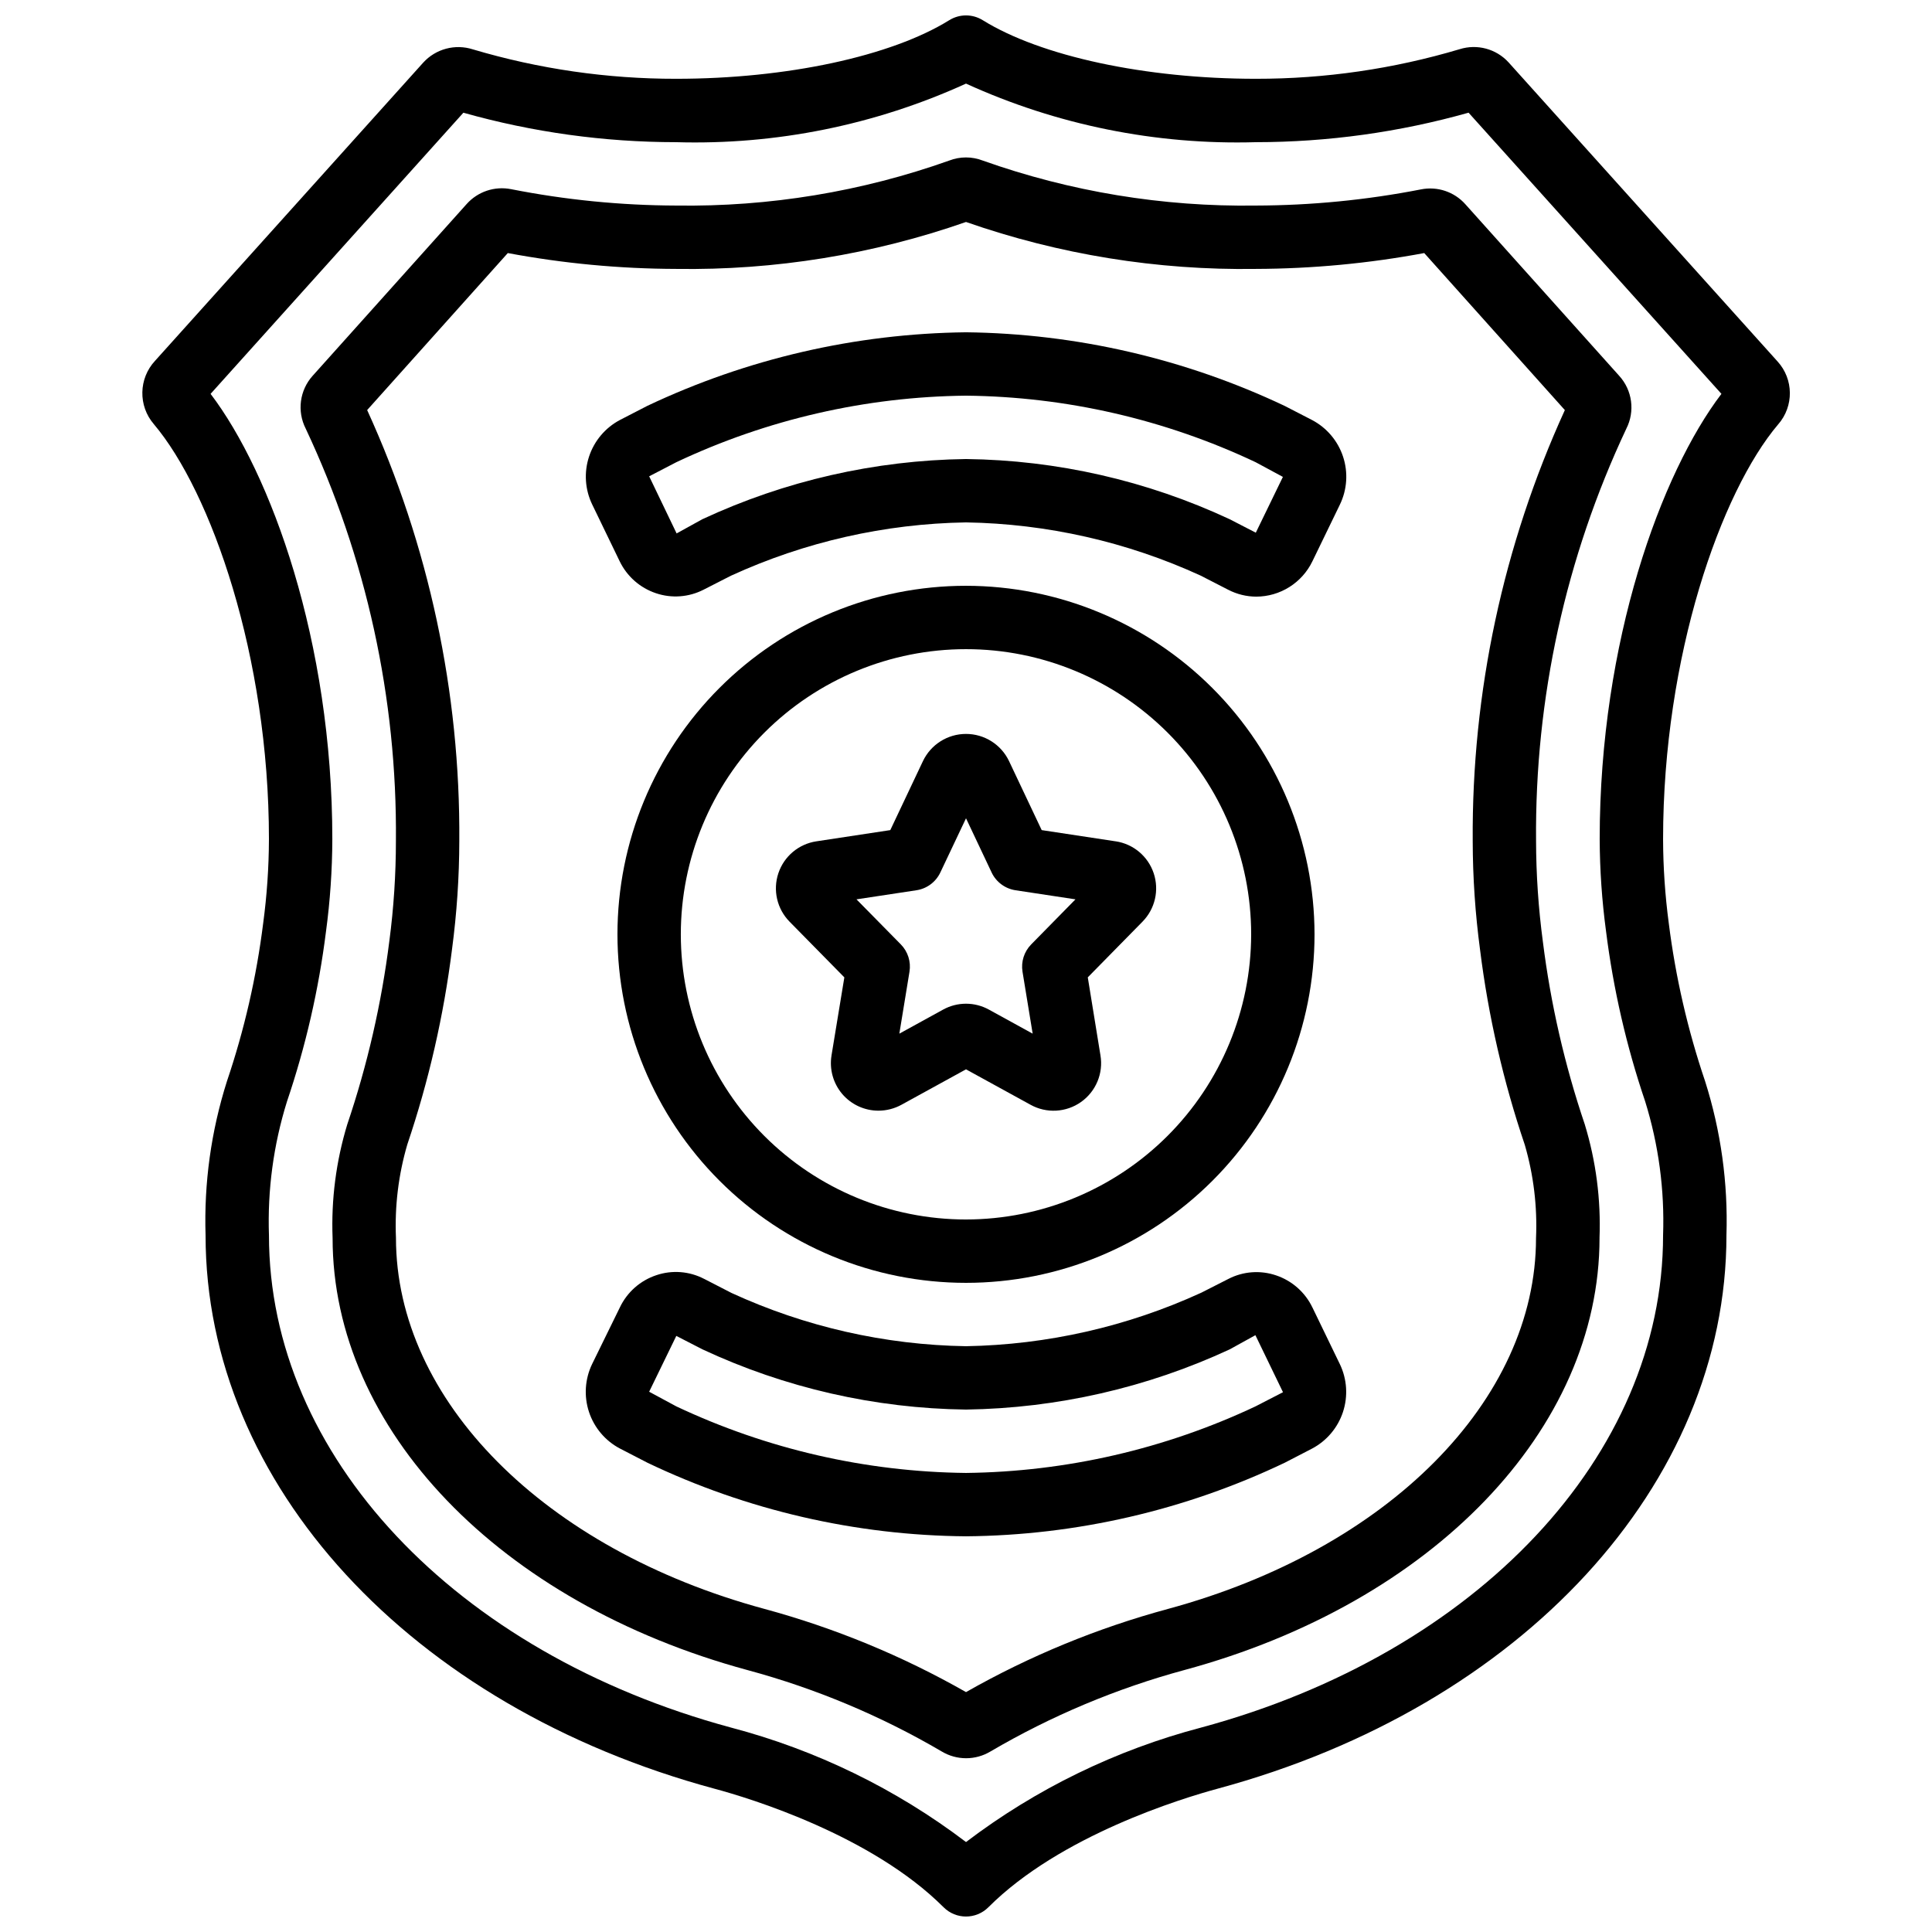
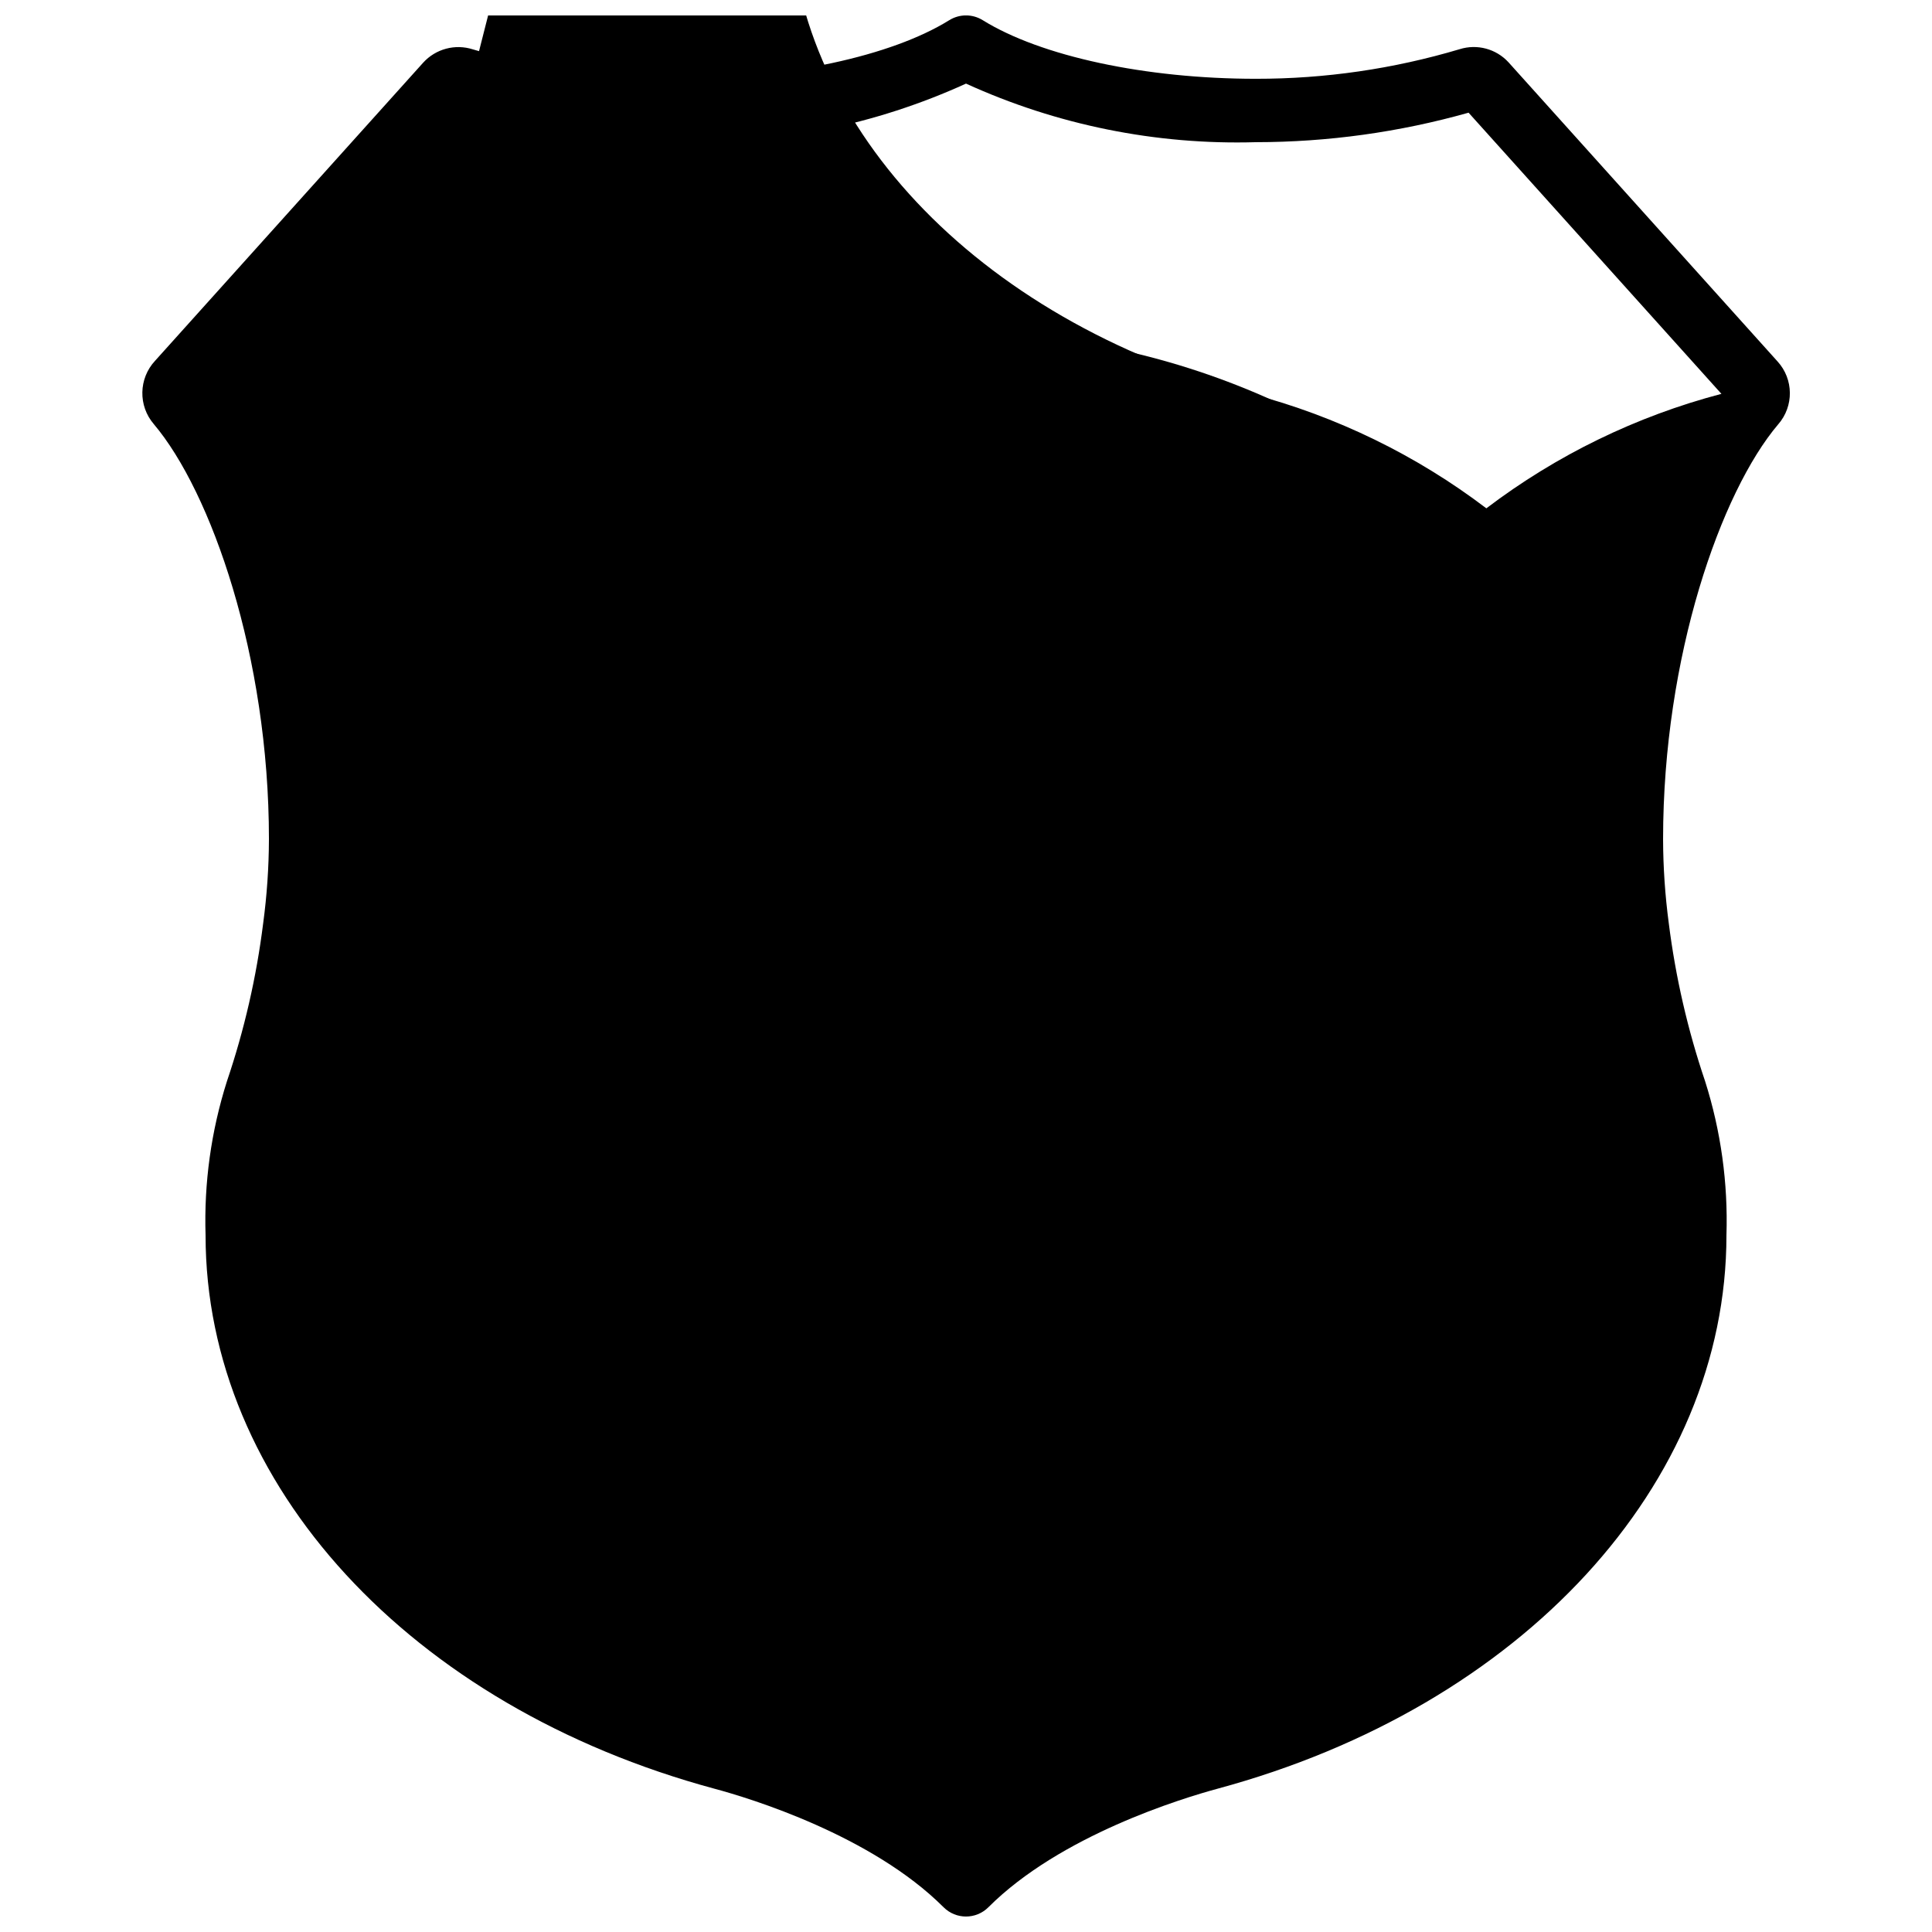
<svg xmlns="http://www.w3.org/2000/svg" width="800px" height="800px" version="1.1" viewBox="144 144 512 512">
  <defs>
    <clipPath id="a">
      <path d="m181 148.09h438v503.81h-438z" />
    </clipPath>
  </defs>
  <g clip-path="url(#a)">
-     <path d="m215.27 366.41c-0.023 7.461-0.535 14.91-1.531 22.305-1.781 14.238-5 28.258-9.605 41.848-4.184 13.184-6.098 26.984-5.656 40.809 0 65.934 54.191 124.86 134.84 146.65 9.438 2.519 41.699 12.375 60.742 31.422v-0.004c3.277 3.281 8.594 3.281 11.871 0 19.043-19.043 51.305-28.859 60.734-31.414 80.668-21.797 134.86-80.723 134.86-146.66 0.441-13.828-1.469-27.629-5.652-40.816-4.613-13.605-7.84-27.641-9.633-41.891-0.98-7.379-1.488-14.812-1.508-22.254 0-48.551 15.34-92.062 30.504-109.95v0.004c4.188-4.793 4.117-11.965-0.168-16.668l-71.312-79.293c-3.277-3.562-8.316-4.91-12.934-3.461-17.523 5.223-35.715 7.867-54 7.844-29.211 0-56.953-5.953-72.398-15.535-2.707-1.68-6.137-1.68-8.848 0-15.441 9.582-43.176 15.535-72.398 15.535-18.23 0.023-36.371-2.602-53.848-7.793-4.711-1.516-9.871-0.137-13.191 3.527l-71.047 79c-4.367 4.699-4.504 11.93-0.32 16.793 15.156 17.941 30.5 61.457 30.5 110zm51.531-192.54c18.344 5.176 37.312 7.801 56.375 7.809 26.457 0.77 52.738-4.543 76.824-15.523 24.082 10.98 50.363 16.289 76.82 15.523 19.059-0.012 38.027-2.641 56.367-7.816l67.008 74.512c-15.945 20.953-32.262 65.438-32.262 118.04 0.035 8.145 0.594 16.281 1.68 24.352 1.93 15.359 5.406 30.484 10.379 45.141 3.562 11.473 5.164 23.465 4.738 35.469 0 58.242-49.195 110.66-122.43 130.45h-0.004c-22.555 5.926-43.723 16.234-62.293 30.336-18.574-14.102-39.742-24.41-62.297-30.344-73.23-19.785-122.43-72.195-122.43-130.44-0.414-11.992 1.195-23.969 4.762-35.426 4.965-14.641 8.434-29.75 10.352-45.09 1.094-8.102 1.652-16.27 1.68-24.445 0-52.582-16.316-97.066-32.262-118.04z" />
+     <path d="m215.27 366.41c-0.023 7.461-0.535 14.91-1.531 22.305-1.781 14.238-5 28.258-9.605 41.848-4.184 13.184-6.098 26.984-5.656 40.809 0 65.934 54.191 124.86 134.84 146.65 9.438 2.519 41.699 12.375 60.742 31.422v-0.004c3.277 3.281 8.594 3.281 11.871 0 19.043-19.043 51.305-28.859 60.734-31.414 80.668-21.797 134.86-80.723 134.86-146.66 0.441-13.828-1.469-27.629-5.652-40.816-4.613-13.605-7.84-27.641-9.633-41.891-0.98-7.379-1.488-14.812-1.508-22.254 0-48.551 15.34-92.062 30.504-109.95v0.004c4.188-4.793 4.117-11.965-0.168-16.668l-71.312-79.293c-3.277-3.562-8.316-4.91-12.934-3.461-17.523 5.223-35.715 7.867-54 7.844-29.211 0-56.953-5.953-72.398-15.535-2.707-1.68-6.137-1.68-8.848 0-15.441 9.582-43.176 15.535-72.398 15.535-18.23 0.023-36.371-2.602-53.848-7.793-4.711-1.516-9.871-0.137-13.191 3.527l-71.047 79c-4.367 4.699-4.504 11.93-0.32 16.793 15.156 17.941 30.5 61.457 30.5 110zm51.531-192.54c18.344 5.176 37.312 7.801 56.375 7.809 26.457 0.77 52.738-4.543 76.824-15.523 24.082 10.98 50.363 16.289 76.82 15.523 19.059-0.012 38.027-2.641 56.367-7.816l67.008 74.512h-0.004c-22.555 5.926-43.723 16.234-62.293 30.336-18.574-14.102-39.742-24.41-62.297-30.344-73.23-19.785-122.43-72.195-122.43-130.44-0.414-11.992 1.195-23.969 4.762-35.426 4.965-14.641 8.434-29.75 10.352-45.09 1.094-8.102 1.652-16.27 1.68-24.445 0-52.582-16.316-97.066-32.262-118.04z" />
  </g>
-   <path d="m247.18 393.38c-2.074 16.531-5.809 32.816-11.152 48.602-2.965 9.746-4.281 19.926-3.887 30.109 0 50.656 44.199 96.68 110 114.51 18.027 4.867 35.324 12.117 51.43 21.562 3.973 2.383 8.934 2.383 12.906 0 16.121-9.453 33.426-16.719 51.465-21.605 65.766-17.816 109.95-63.816 109.95-114.5h-0.004c0.387-10.172-0.934-20.34-3.902-30.074-5.324-15.73-9.047-31.957-11.109-48.434-1.184-8.855-1.785-17.777-1.805-26.711-0.336-37.742 7.84-75.07 23.914-109.22 2.352-4.606 1.605-10.188-1.871-14.012l-40.785-45.488c-2.945-3.301-7.418-4.797-11.754-3.93-14.422 2.816-29.082 4.25-43.773 4.285-24.641 0.363-49.152-3.676-72.375-11.926-2.852-1.102-6.012-1.102-8.867 0-23.215 8.254-47.719 12.289-72.355 11.926-14.695-0.047-29.352-1.5-43.77-4.344-4.34-0.855-8.809 0.637-11.758 3.93l-40.809 45.512c-3.457 3.832-4.199 9.395-1.863 13.996 16.074 34.152 24.25 71.488 23.914 109.23 0 8.887-0.578 17.766-1.738 26.578zm-5.879-140.71 37.273-41.605c14.719 2.754 29.656 4.16 44.629 4.199 26.133 0.395 52.129-3.812 76.801-12.438 24.668 8.625 50.664 12.832 76.797 12.438 14.973-0.047 29.914-1.453 44.637-4.199l37.266 41.613c-16.355 35.836-24.688 74.809-24.418 114.2 0.016 9.645 0.668 19.281 1.949 28.84 2.195 17.586 6.168 34.902 11.855 51.684 2.332 8.016 3.336 16.355 2.973 24.695 0 42.977-39.203 82.473-97.562 98.293-18.691 5.059-36.668 12.461-53.496 22.035-16.828-9.59-34.801-17.004-53.488-22.066-58.367-15.82-97.582-55.328-97.582-98.305-0.359-8.352 0.652-16.711 3-24.734 5.688-16.828 9.66-34.184 11.863-51.809 1.262-9.508 1.906-19.086 1.922-28.676 0.273-39.379-8.059-78.34-24.418-114.16z" />
  <path d="m400 299.24c-24.5 0-47.992 9.73-65.312 27.051-17.324 17.324-27.055 40.816-27.055 65.312 0 24.496 9.73 47.992 27.055 65.312 17.32 17.32 40.812 27.051 65.312 27.051 24.496 0 47.988-9.73 65.309-27.051 17.324-17.32 27.055-40.816 27.055-65.312-0.027-24.488-9.77-47.965-27.086-65.281-17.312-17.312-40.789-27.055-65.277-27.082zm0 167.94v-0.004c-20.043 0-39.266-7.961-53.438-22.133-14.172-14.172-22.137-33.395-22.137-53.438 0-20.043 7.965-39.266 22.137-53.438 14.172-14.172 33.395-22.133 53.438-22.133s39.262 7.961 53.438 22.133c14.172 14.172 22.133 33.395 22.133 53.438-0.023 20.035-7.992 39.246-22.16 53.414-14.168 14.168-33.375 22.137-53.41 22.156z" />
  <path d="m308.19 292.68c1.926 4.035 5.406 7.113 9.648 8.531 4.152 1.402 8.691 1.066 12.594-0.926l7.273-3.711c19.562-8.973 40.777-13.785 62.297-14.133 21.484 0.348 42.668 5.152 62.203 14.109l7.273 3.738-0.004-0.004c2.309 1.199 4.867 1.828 7.465 1.832 3.109-0.012 6.148-0.895 8.777-2.555 2.629-1.656 4.738-4.019 6.086-6.816l7.281-15.012v-0.004c1.918-3.957 2.223-8.504 0.852-12.684s-4.312-7.664-8.199-9.719l-7.297-3.762c-26.414-12.504-55.215-19.16-84.438-19.504-29.227 0.336-58.035 6.988-84.449 19.496l-7.262 3.746c-3.883 2.055-6.816 5.535-8.188 9.707-1.371 4.172-1.074 8.711 0.832 12.672zm15.047-26.191c24.016-11.344 50.203-17.359 76.766-17.633 26.555 0.273 52.738 6.289 76.754 17.633l7.223 3.894-7.18 14.785-6.953-3.586v0.004c-21.887-10.215-45.695-15.648-69.844-15.938-24.16 0.32-47.977 5.758-69.879 15.953l-6.816 3.762-7.273-15.137z" />
-   <path d="m308.3 527.88 7.297 3.769c26.367 12.602 55.184 19.254 84.406 19.488 29.238-0.254 58.07-6.906 84.461-19.496l7.238-3.746c3.887-2.051 6.824-5.531 8.199-9.703 1.371-4.172 1.078-8.715-0.824-12.676l-7.254-14.988h-0.004c-1.922-4.031-5.402-7.113-9.637-8.539-4.164-1.418-8.727-1.082-12.637 0.934l-7.238 3.68v-0.004c-19.57 8.969-40.785 13.785-62.305 14.16-21.469-0.336-42.629-5.141-62.137-14.109l-7.262-3.738-0.004 0.004c-3.906-2.035-8.473-2.391-12.645-0.984-4.258 1.41-7.754 4.492-9.68 8.539l-7.359 15.016c-1.906 3.961-2.207 8.512-0.828 12.688 1.375 4.176 4.32 7.656 8.211 9.707zm14.93-29.852 6.902 3.551c21.891 10.227 45.711 15.668 69.871 15.973 24.152-0.352 47.965-5.785 69.875-15.953l6.816-3.762 7.312 15.113-7.231 3.727h0.004c-24.027 11.332-50.215 17.355-76.777 17.668-26.559-0.289-52.738-6.305-76.758-17.633l-7.211-3.887z" />
  <path d="m439.65 366.96-19.59-2.973-8.641-18.262c-2.09-4.414-6.535-7.227-11.418-7.227s-9.332 2.812-11.422 7.227l-8.641 18.262-19.59 2.973c-4.68 0.703-8.57 3.969-10.074 8.461-1.5 4.488-0.359 9.438 2.953 12.816l14.535 14.777-3.402 20.672 0.004 0.004c-0.605 3.652 0.43 7.387 2.824 10.211 2.398 2.82 5.914 4.445 9.617 4.441 2.133-0.004 4.231-0.543 6.098-1.57l17.098-9.387 17.086 9.379c4.227 2.352 9.43 2.074 13.387-0.715 3.953-2.789 5.961-7.598 5.16-12.367l-3.359-20.672 14.52-14.777v-0.004c3.312-3.379 4.449-8.324 2.949-12.809s-5.383-7.754-10.059-8.461zm-22.371 27.316c-1.879 1.91-2.731 4.602-2.301 7.246l2.688 16.406-11.578-6.363c-3.789-2.094-8.387-2.094-12.176 0l-11.578 6.363 2.688-16.406c0.434-2.644-0.418-5.336-2.293-7.246l-11.754-11.941 15.902-2.41c2.758-0.422 5.129-2.188 6.32-4.711l6.805-14.359 6.785 14.352h-0.004c1.195 2.527 3.57 4.297 6.332 4.719l15.895 2.41z" />
</svg>